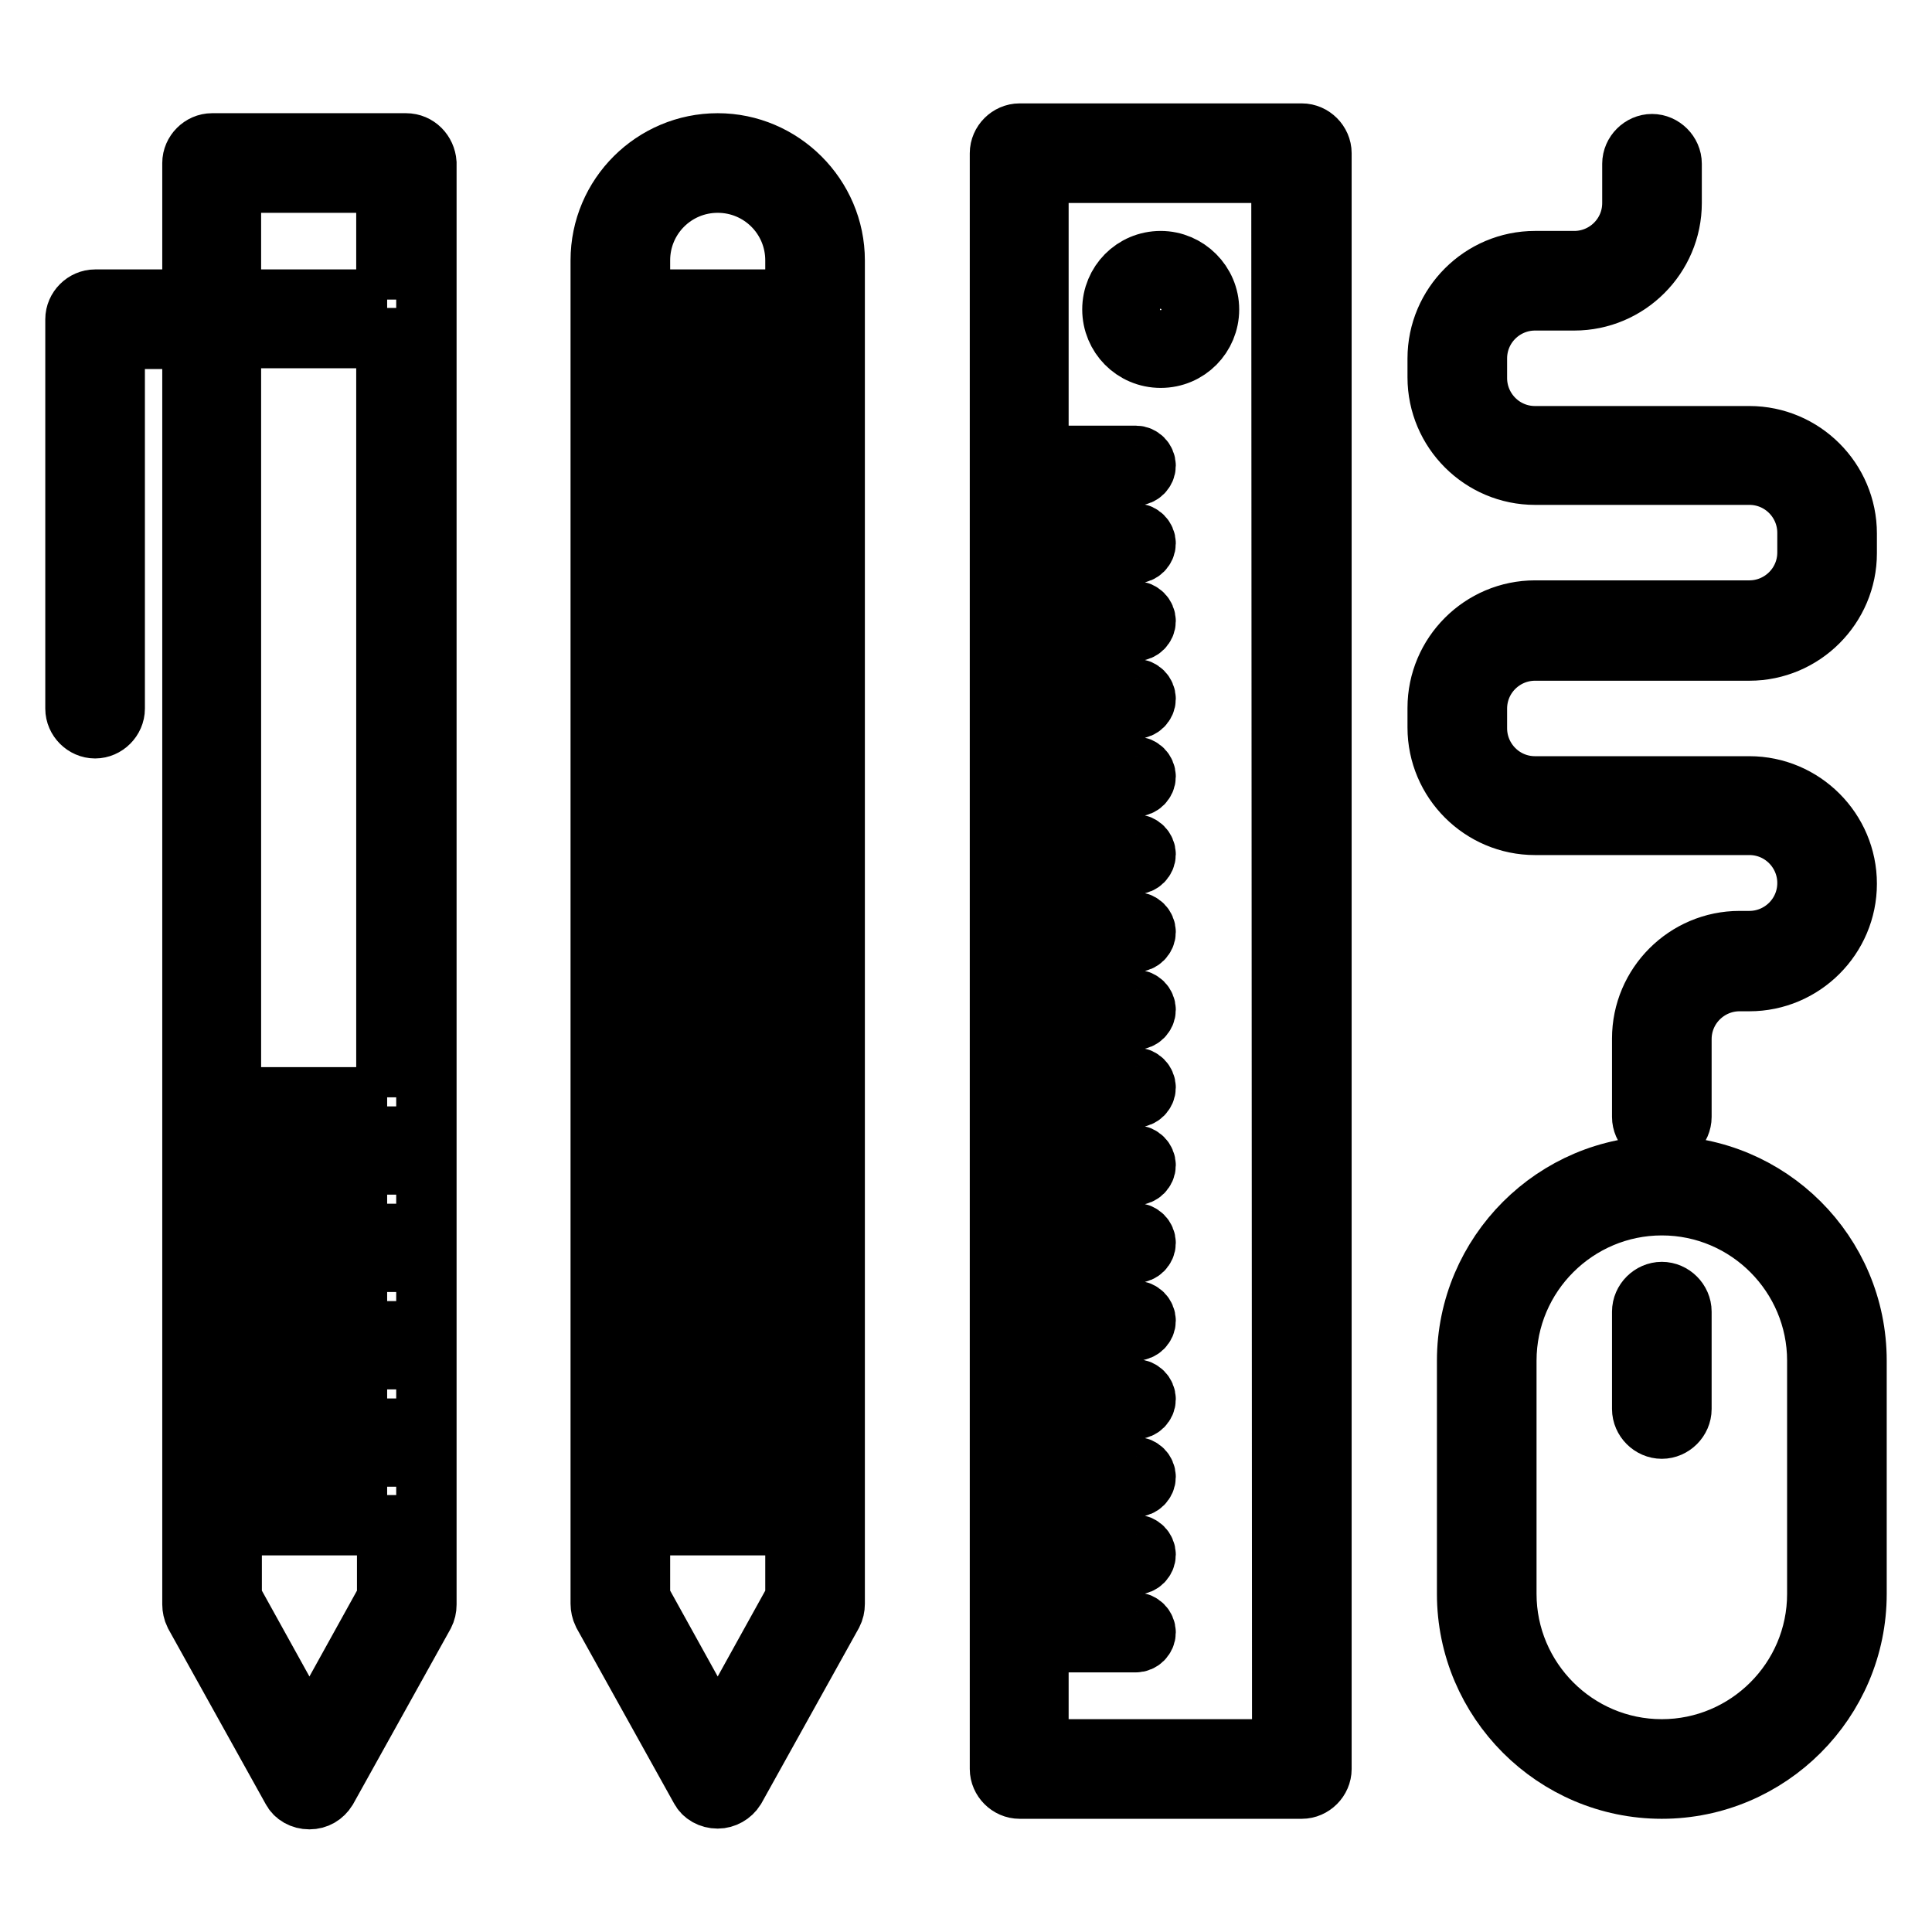
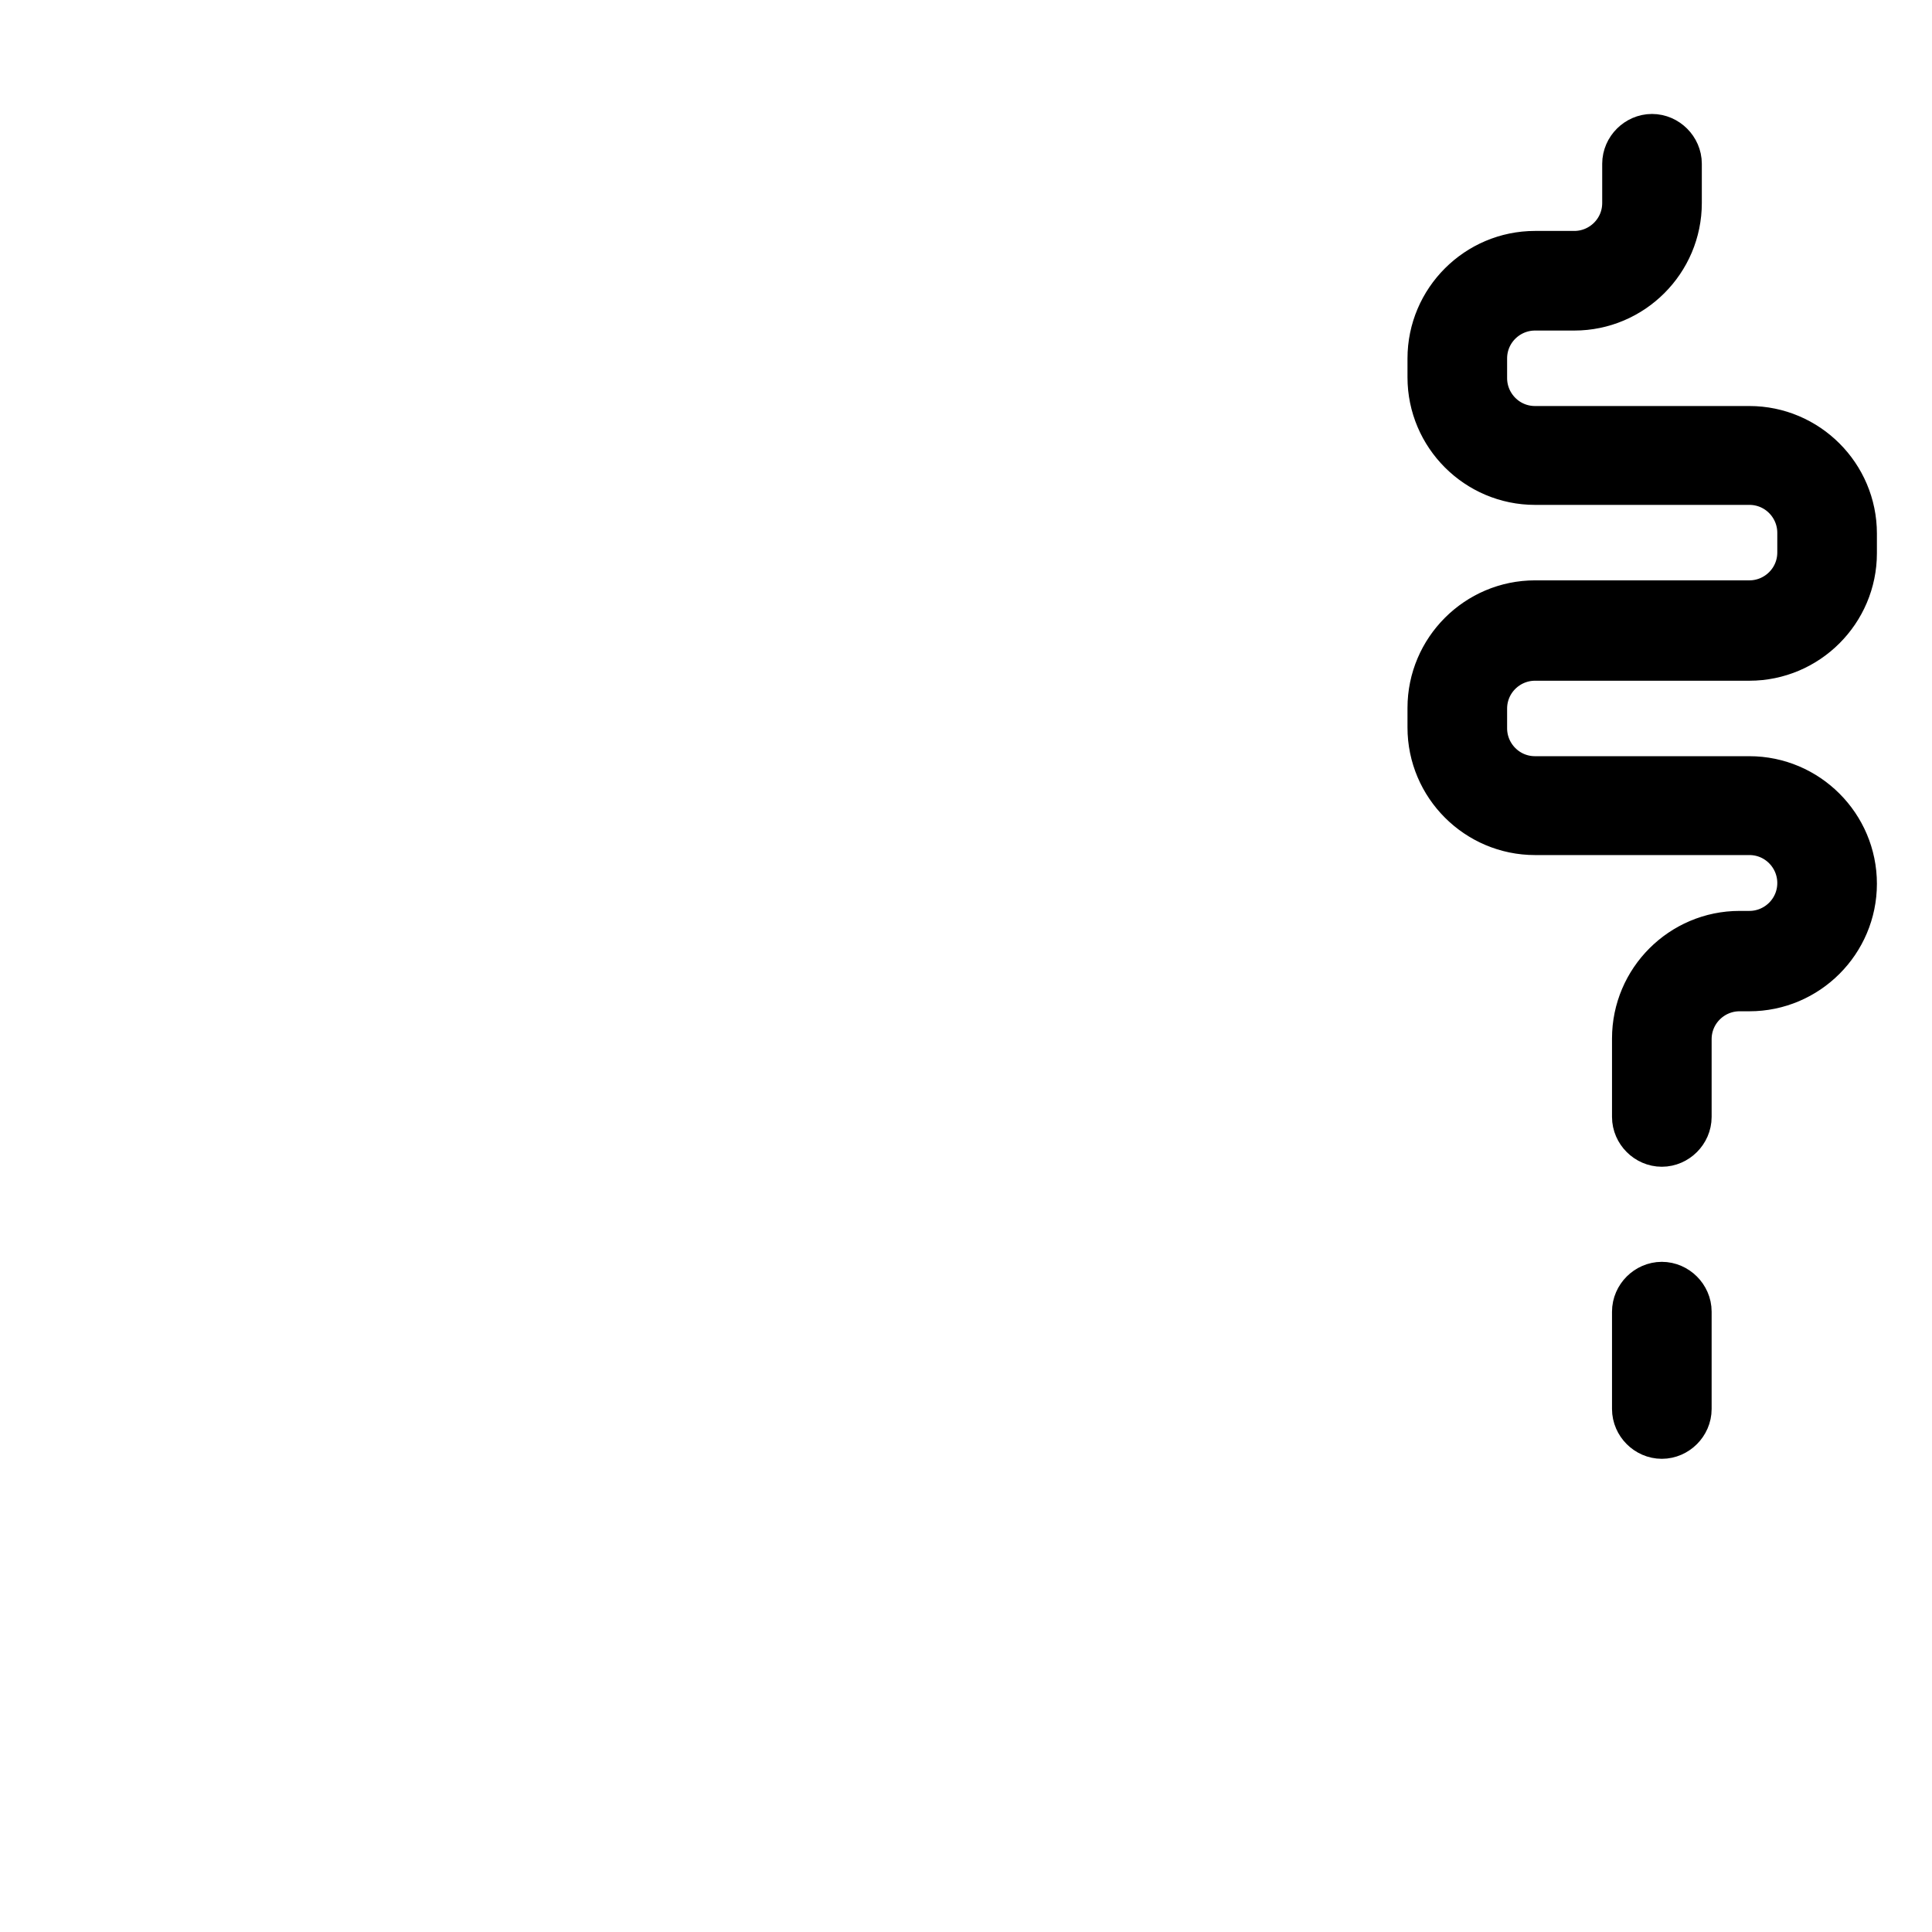
<svg xmlns="http://www.w3.org/2000/svg" version="1.1" x="0px" y="0px" viewBox="0 0 256 256" enable-background="new 0 0 256 256" xml:space="preserve">
  <g>
-     <path stroke-width="8" fill-opacity="0" stroke="#000000" d="M53.8,19H28.1c-1.4,0-2.6,1.2-2.6,2.6v18.1H12.6c-1.4,0-2.6,1.2-2.6,2.6v51.6c0,1.4,1.2,2.6,2.6,2.6 s2.6-1.2,2.6-2.6v-49h10.3v167.7c0,0.4,0.1,0.9,0.3,1.3l12.9,23.2c0.4,0.8,1.3,1.3,2.3,1.3s1.8-0.5,2.3-1.3l12.9-23.2 c0.2-0.4,0.3-0.8,0.3-1.3V21.6C56.4,20.2,55.3,19,53.8,19z M51.3,211.8l-10.3,18.6l-10.3-18.6v-9.7h20.6V211.8z M51.3,197H30.6 v-7.7h20.6V197z M51.3,184.1H30.6v-7.7h20.6V184.1z M51.3,171.2H30.6v-7.7h20.6V171.2z M51.3,158.3H30.6v-7.7h20.6V158.3z  M51.3,145.4H30.6V44.8h20.6V145.4z M51.3,39.7H30.6V24.2h20.6V39.7z M95.1,19c-8.5,0-15.5,6.9-15.5,15.5v178 c0,0.4,0.1,0.9,0.3,1.3l12.9,23.2c0.4,0.8,1.3,1.3,2.3,1.3c0.9,0,1.8-0.5,2.3-1.3l12.9-23.2c0.2-0.4,0.3-0.8,0.3-1.3v-178 C110.6,26,103.6,19,95.1,19L95.1,19z M84.8,44.8h4.5V197h-4.5V44.8z M105.4,211.8l-10.3,18.6l-10.3-18.6v-9.7h20.6V211.8z  M91.9,197V44.8h6.4V197H91.9z M105.4,197h-4.5V44.8h4.5V197z M105.4,39.7H84.8v-5.2c0-5.7,4.6-10.3,10.3-10.3 c5.7,0,10.3,4.6,10.3,10.3V39.7z M172.5,17.7h-37.4c-1.4,0-2.6,1.2-2.6,2.6v214.1c0,1.4,1.2,2.6,2.6,2.6h37.4 c1.4,0,2.6-1.2,2.6-2.6V20.3C175.1,18.9,173.9,17.7,172.5,17.7z M169.9,231.8h-32.3v-14.2h12.9c0.7,0,1.3-0.6,1.3-1.3 c0-0.7-0.6-1.3-1.3-1.3h-12.9v-7.7h12.9c0.7,0,1.3-0.6,1.3-1.3c0-0.7-0.6-1.3-1.3-1.3h-12.9V197h12.9c0.7,0,1.3-0.6,1.3-1.3 c0-0.7-0.6-1.3-1.3-1.3h-12.9v-7.7h12.9c0.7,0,1.3-0.6,1.3-1.3s-0.6-1.3-1.3-1.3h-12.9v-7.8h12.9c0.7,0,1.3-0.6,1.3-1.3 c0-0.7-0.6-1.3-1.3-1.3h-12.9v-7.7h12.9c0.7,0,1.3-0.6,1.3-1.3s-0.6-1.3-1.3-1.3h-12.9v-7.7h12.9c0.7,0,1.3-0.6,1.3-1.3 c0-0.7-0.6-1.3-1.3-1.3h-12.9v-7.7h12.9c0.7,0,1.3-0.6,1.3-1.3c0-0.7-0.6-1.3-1.3-1.3h-12.9v-7.7h12.9c0.7,0,1.3-0.6,1.3-1.3 c0-0.7-0.6-1.3-1.3-1.3h-12.9v-7.7h12.9c0.7,0,1.3-0.6,1.3-1.3s-0.6-1.3-1.3-1.3h-12.9v-7.7h12.9c0.7,0,1.3-0.6,1.3-1.3 c0-0.7-0.6-1.3-1.3-1.3h-12.9v-7.7h12.9c0.7,0,1.3-0.6,1.3-1.3c0-0.7-0.6-1.3-1.3-1.3h-12.9v-7.7h12.9c0.7,0,1.3-0.6,1.3-1.3 c0-0.7-0.6-1.3-1.3-1.3h-12.9v-7.7h12.9c0.7,0,1.3-0.6,1.3-1.3s-0.6-1.3-1.3-1.3h-12.9v-7.7h12.9c0.7,0,1.3-0.6,1.3-1.3 c0-0.7-0.6-1.3-1.3-1.3h-12.9v-7.7h12.9c0.7,0,1.3-0.6,1.3-1.3s-0.6-1.3-1.3-1.3h-12.9V22.9h32.2L169.9,231.8L169.9,231.8z" />
-     <path stroke-width="8" fill-opacity="0" stroke="#000000" d="M153.8,47.4c3.6,0,6.4-2.9,6.4-6.4s-2.9-6.4-6.4-6.4c-3.6,0-6.4,2.9-6.4,6.4S150.2,47.4,153.8,47.4z  M153.8,37.1c2.1,0,3.9,1.7,3.9,3.9c0,2.1-1.7,3.9-3.9,3.9s-3.9-1.7-3.9-3.9C149.9,38.8,151.7,37.1,153.8,37.1z M220.2,154.5 c-14.2,0-25.8,11.6-25.8,25.8v30.9c0,14.2,11.6,25.8,25.8,25.8c14.2,0,25.8-11.6,25.8-25.8v-30.9C246,166,234.4,154.5,220.2,154.5z  M240.8,211.2c0,11.4-9.3,20.6-20.6,20.6c-11.4,0-20.6-9.3-20.6-20.6v-30.9c0-11.4,9.3-20.6,20.6-20.6c11.4,0,20.6,9.3,20.6,20.6 V211.2z" />
    <path stroke-width="8" fill-opacity="0" stroke="#000000" d="M220.2,171.2c-1.4,0-2.6,1.2-2.6,2.6v12.9c0,1.4,1.2,2.6,2.6,2.6c1.4,0,2.6-1.2,2.6-2.6v-12.9 C222.8,172.4,221.6,171.2,220.2,171.2z M231.8,109.3c4.3,0,7.7,3.5,7.7,7.7c0,4.3-3.5,7.7-7.7,7.7h-1.3c-7.1,0-12.9,5.8-12.9,12.9 V148c0,1.4,1.2,2.6,2.6,2.6c1.4,0,2.6-1.2,2.6-2.6v-10.3c0-4.3,3.5-7.7,7.7-7.7h1.3c7.1,0,12.9-5.8,12.9-12.9s-5.8-12.9-12.9-12.9 h-28.4c-4.3,0-7.7-3.5-7.7-7.7v-2.6c0-4.3,3.5-7.7,7.7-7.7h28.4c7.1,0,12.9-5.8,12.9-12.9v-2.6c0-7.1-5.8-12.9-12.9-12.9h-28.4 c-4.3,0-7.7-3.5-7.7-7.7v-2.6c0-4.3,3.5-7.7,7.7-7.7h5.2c7.1,0,12.9-5.8,12.9-12.9v-5.2c0-1.4-1.2-2.6-2.6-2.6 c-1.4,0-2.6,1.2-2.6,2.6v5.2c0,4.3-3.5,7.7-7.7,7.7h-5.2c-7.1,0-12.9,5.8-12.9,12.9V50c0,7.1,5.8,12.9,12.9,12.9h28.4 c4.3,0,7.7,3.5,7.7,7.7v2.6c0,4.3-3.5,7.7-7.7,7.7h-28.4c-7.1,0-12.9,5.8-12.9,12.9v2.6c0,7.1,5.8,12.9,12.9,12.9L231.8,109.3 L231.8,109.3z" />
  </g>
</svg>